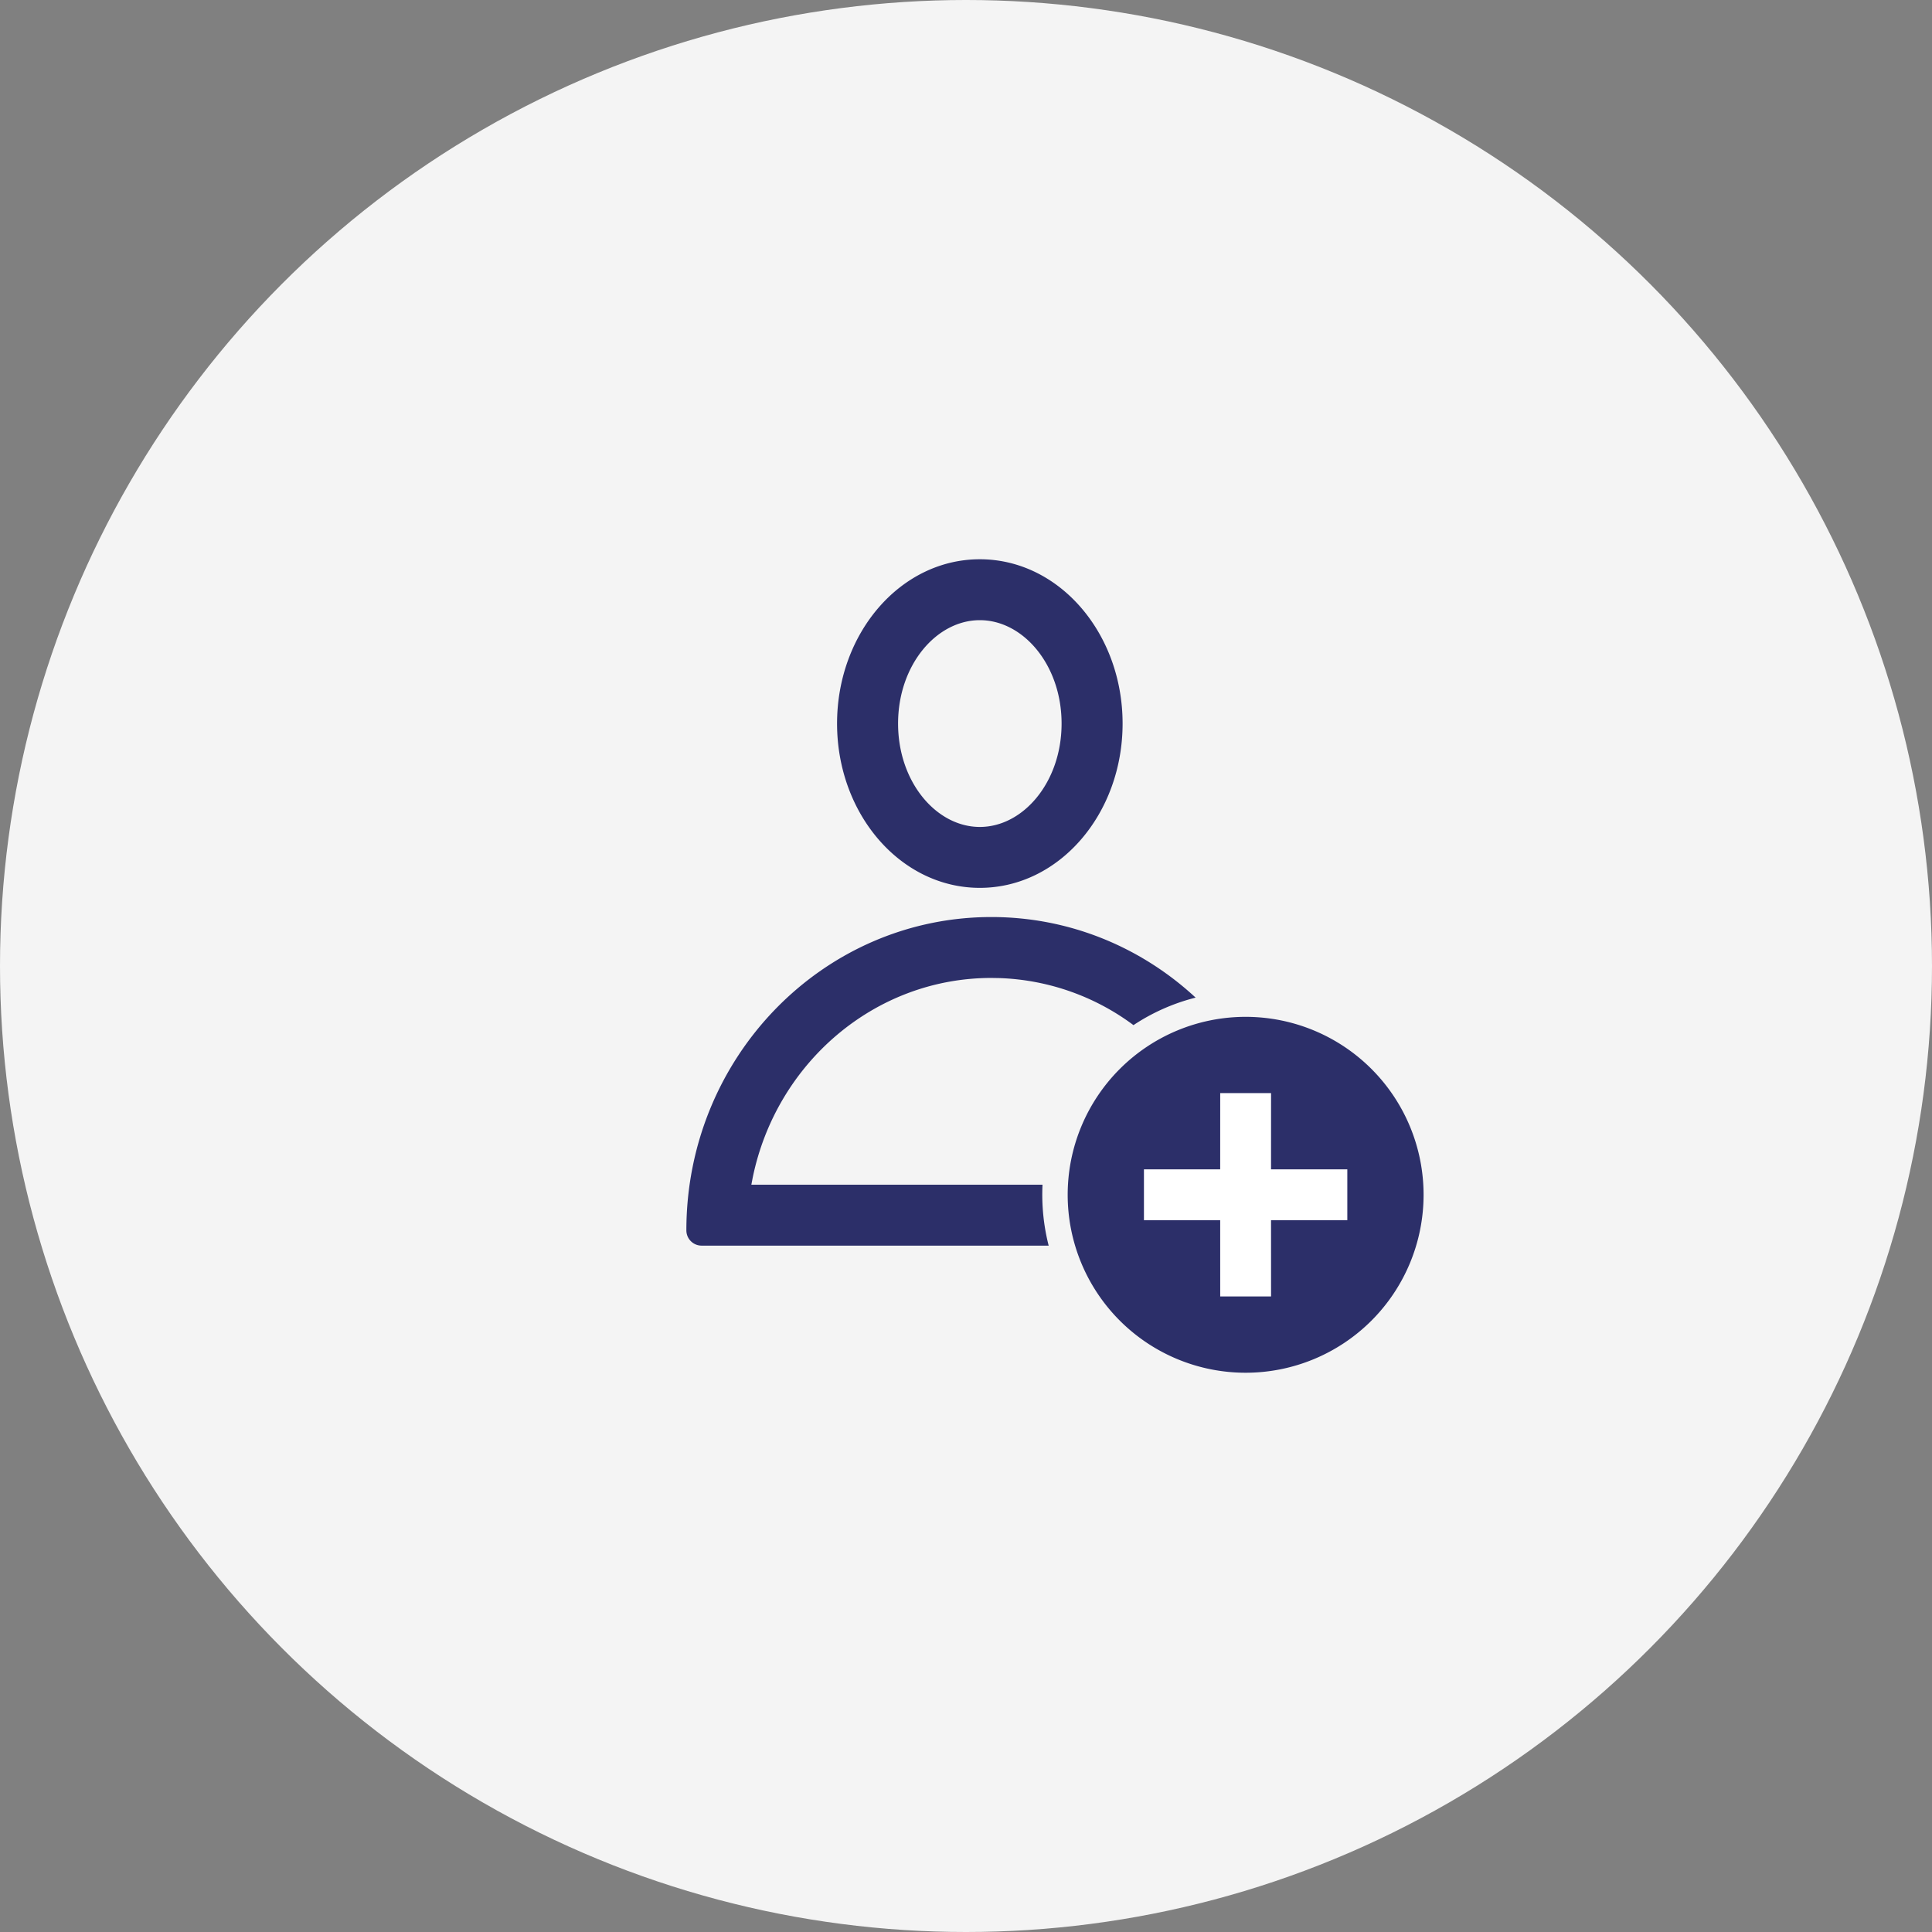
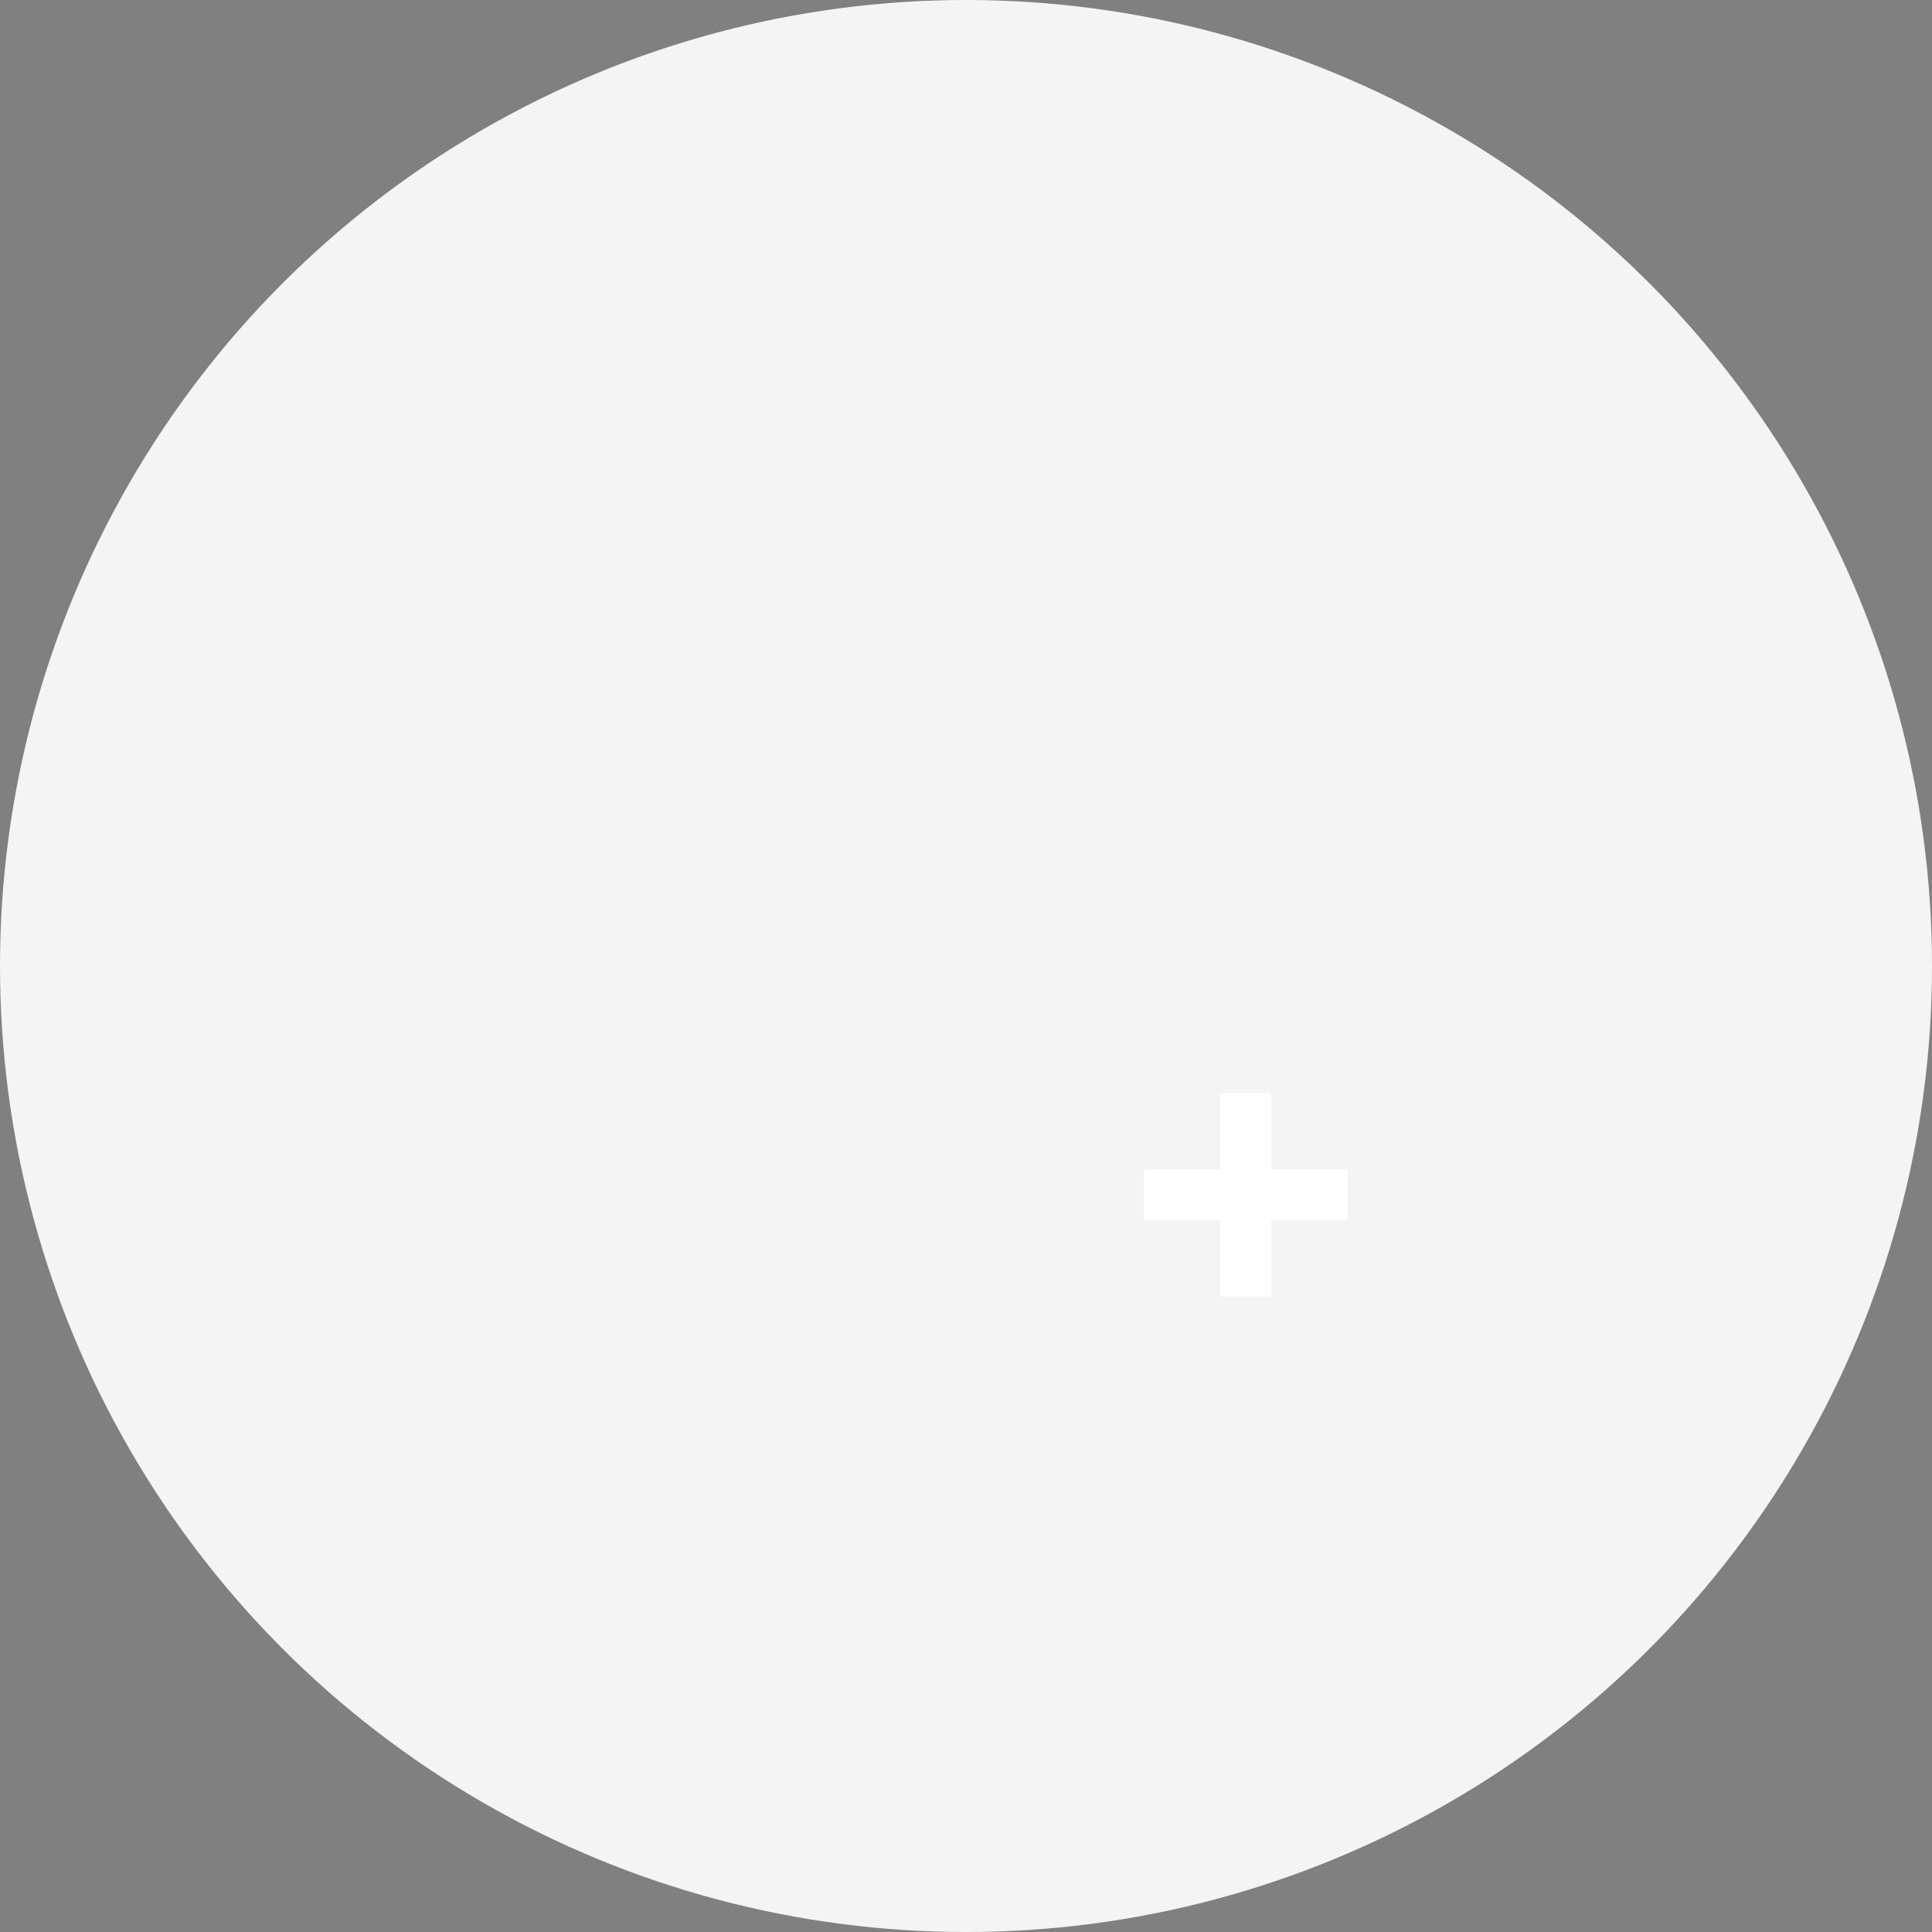
<svg xmlns="http://www.w3.org/2000/svg" width="76" height="76" viewBox="0 0 76 76">
  <rect x="0" y="0" width="76" height="76" fill="#808080" stroke="none" />
  <g fill="none" fill-rule="evenodd">
    <circle fill="#F4F4F4" cx="38" cy="38" r="38" />
-     <path d="M49 40a7 7 0 1 1 0 14 7 7 0 0 1 0-14zm-10-3.926c3.087 0 5.905 1.198 8.033 3.17a7.937 7.937 0 0 0-2.445 1.082 9.353 9.353 0 0 0-5.29-1.851L39 38.47c-4.604 0-8.466 3.36-9.39 7.854l-.054.28H41.01A8.133 8.133 0 0 0 41.252 49H27.6a.6.6 0 0 1-.6-.6c0-6.803 5.368-12.326 12-12.326zM38.544 22c3.124 0 5.616 2.913 5.616 6.463 0 3.55-2.492 6.463-5.616 6.463-3.125 0-5.616-2.912-5.616-6.463 0-3.55 2.491-6.463 5.616-6.463zm0 2.396c-1.708 0-3.216 1.764-3.216 4.067s1.508 4.067 3.216 4.067c1.708 0 3.216-1.764 3.216-4.067s-1.508-4.067-3.216-4.067z" fill="#2C2F69" fill-rule="nonzero" />
    <path fill="#FFF" d="m50 43-.001 3H53v2h-3.001L50 51h-2l-.001-3H45v-2h2.999L48 43z" />
  </g>
</svg>